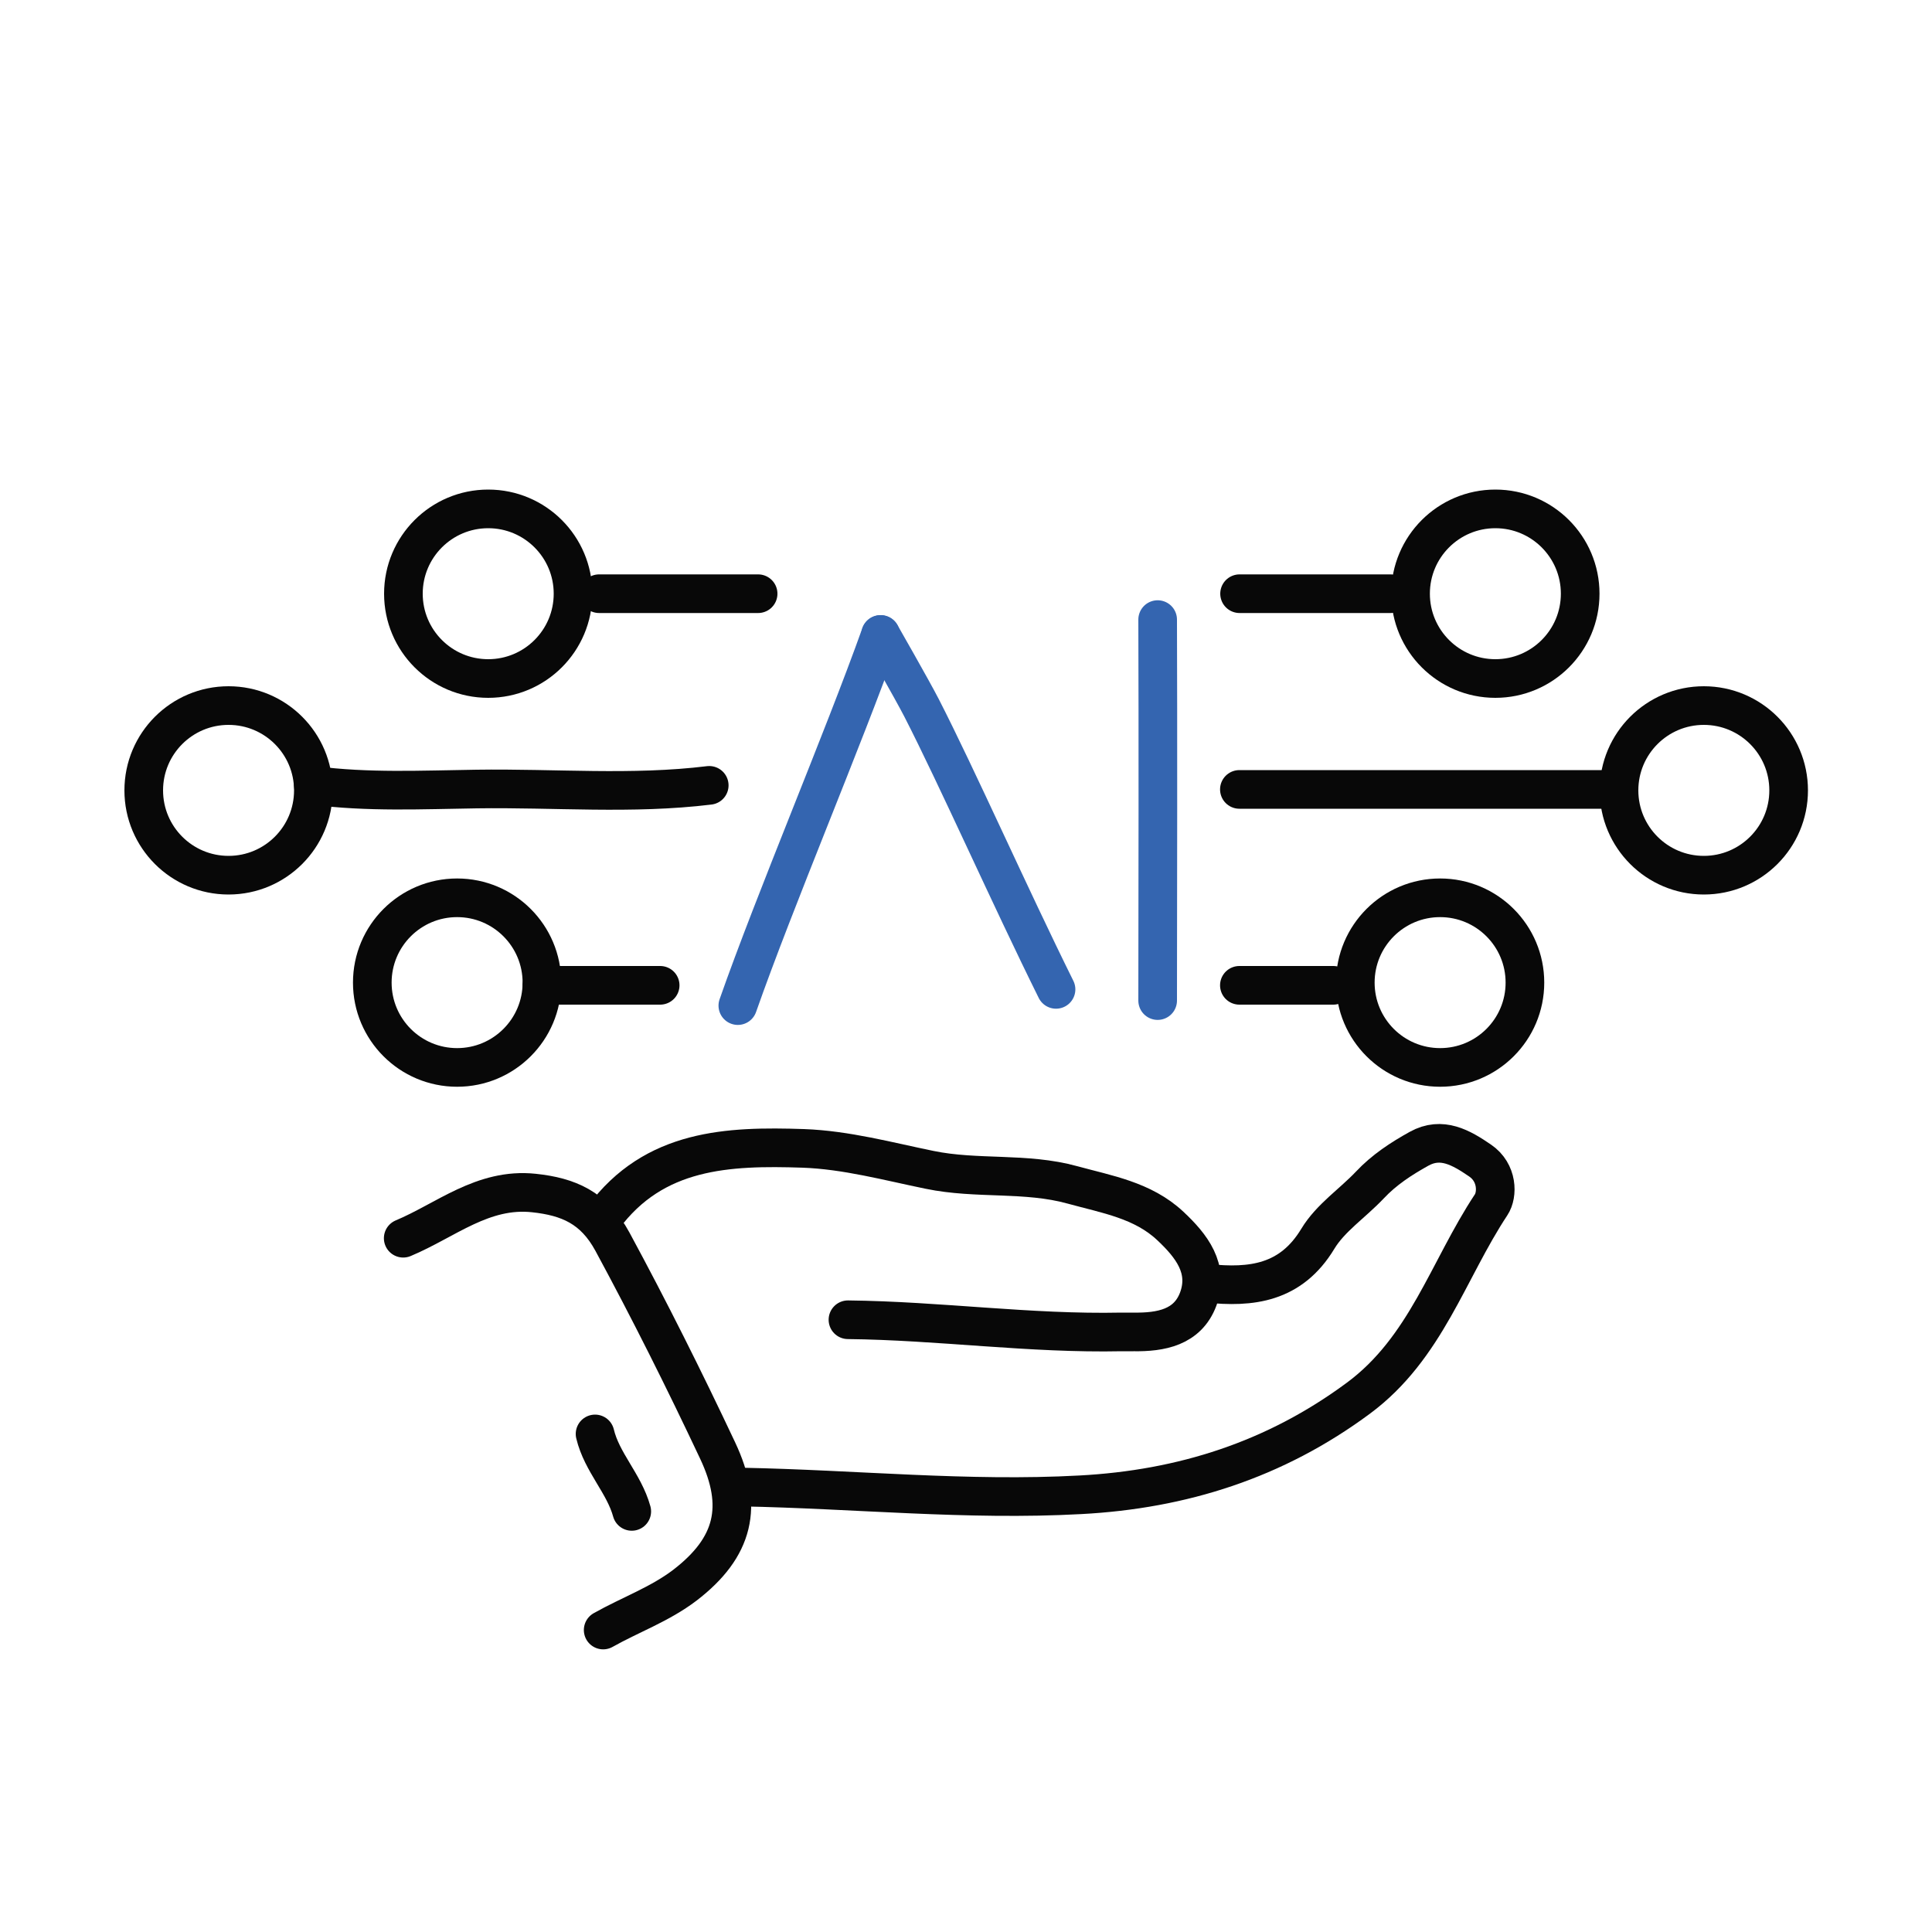
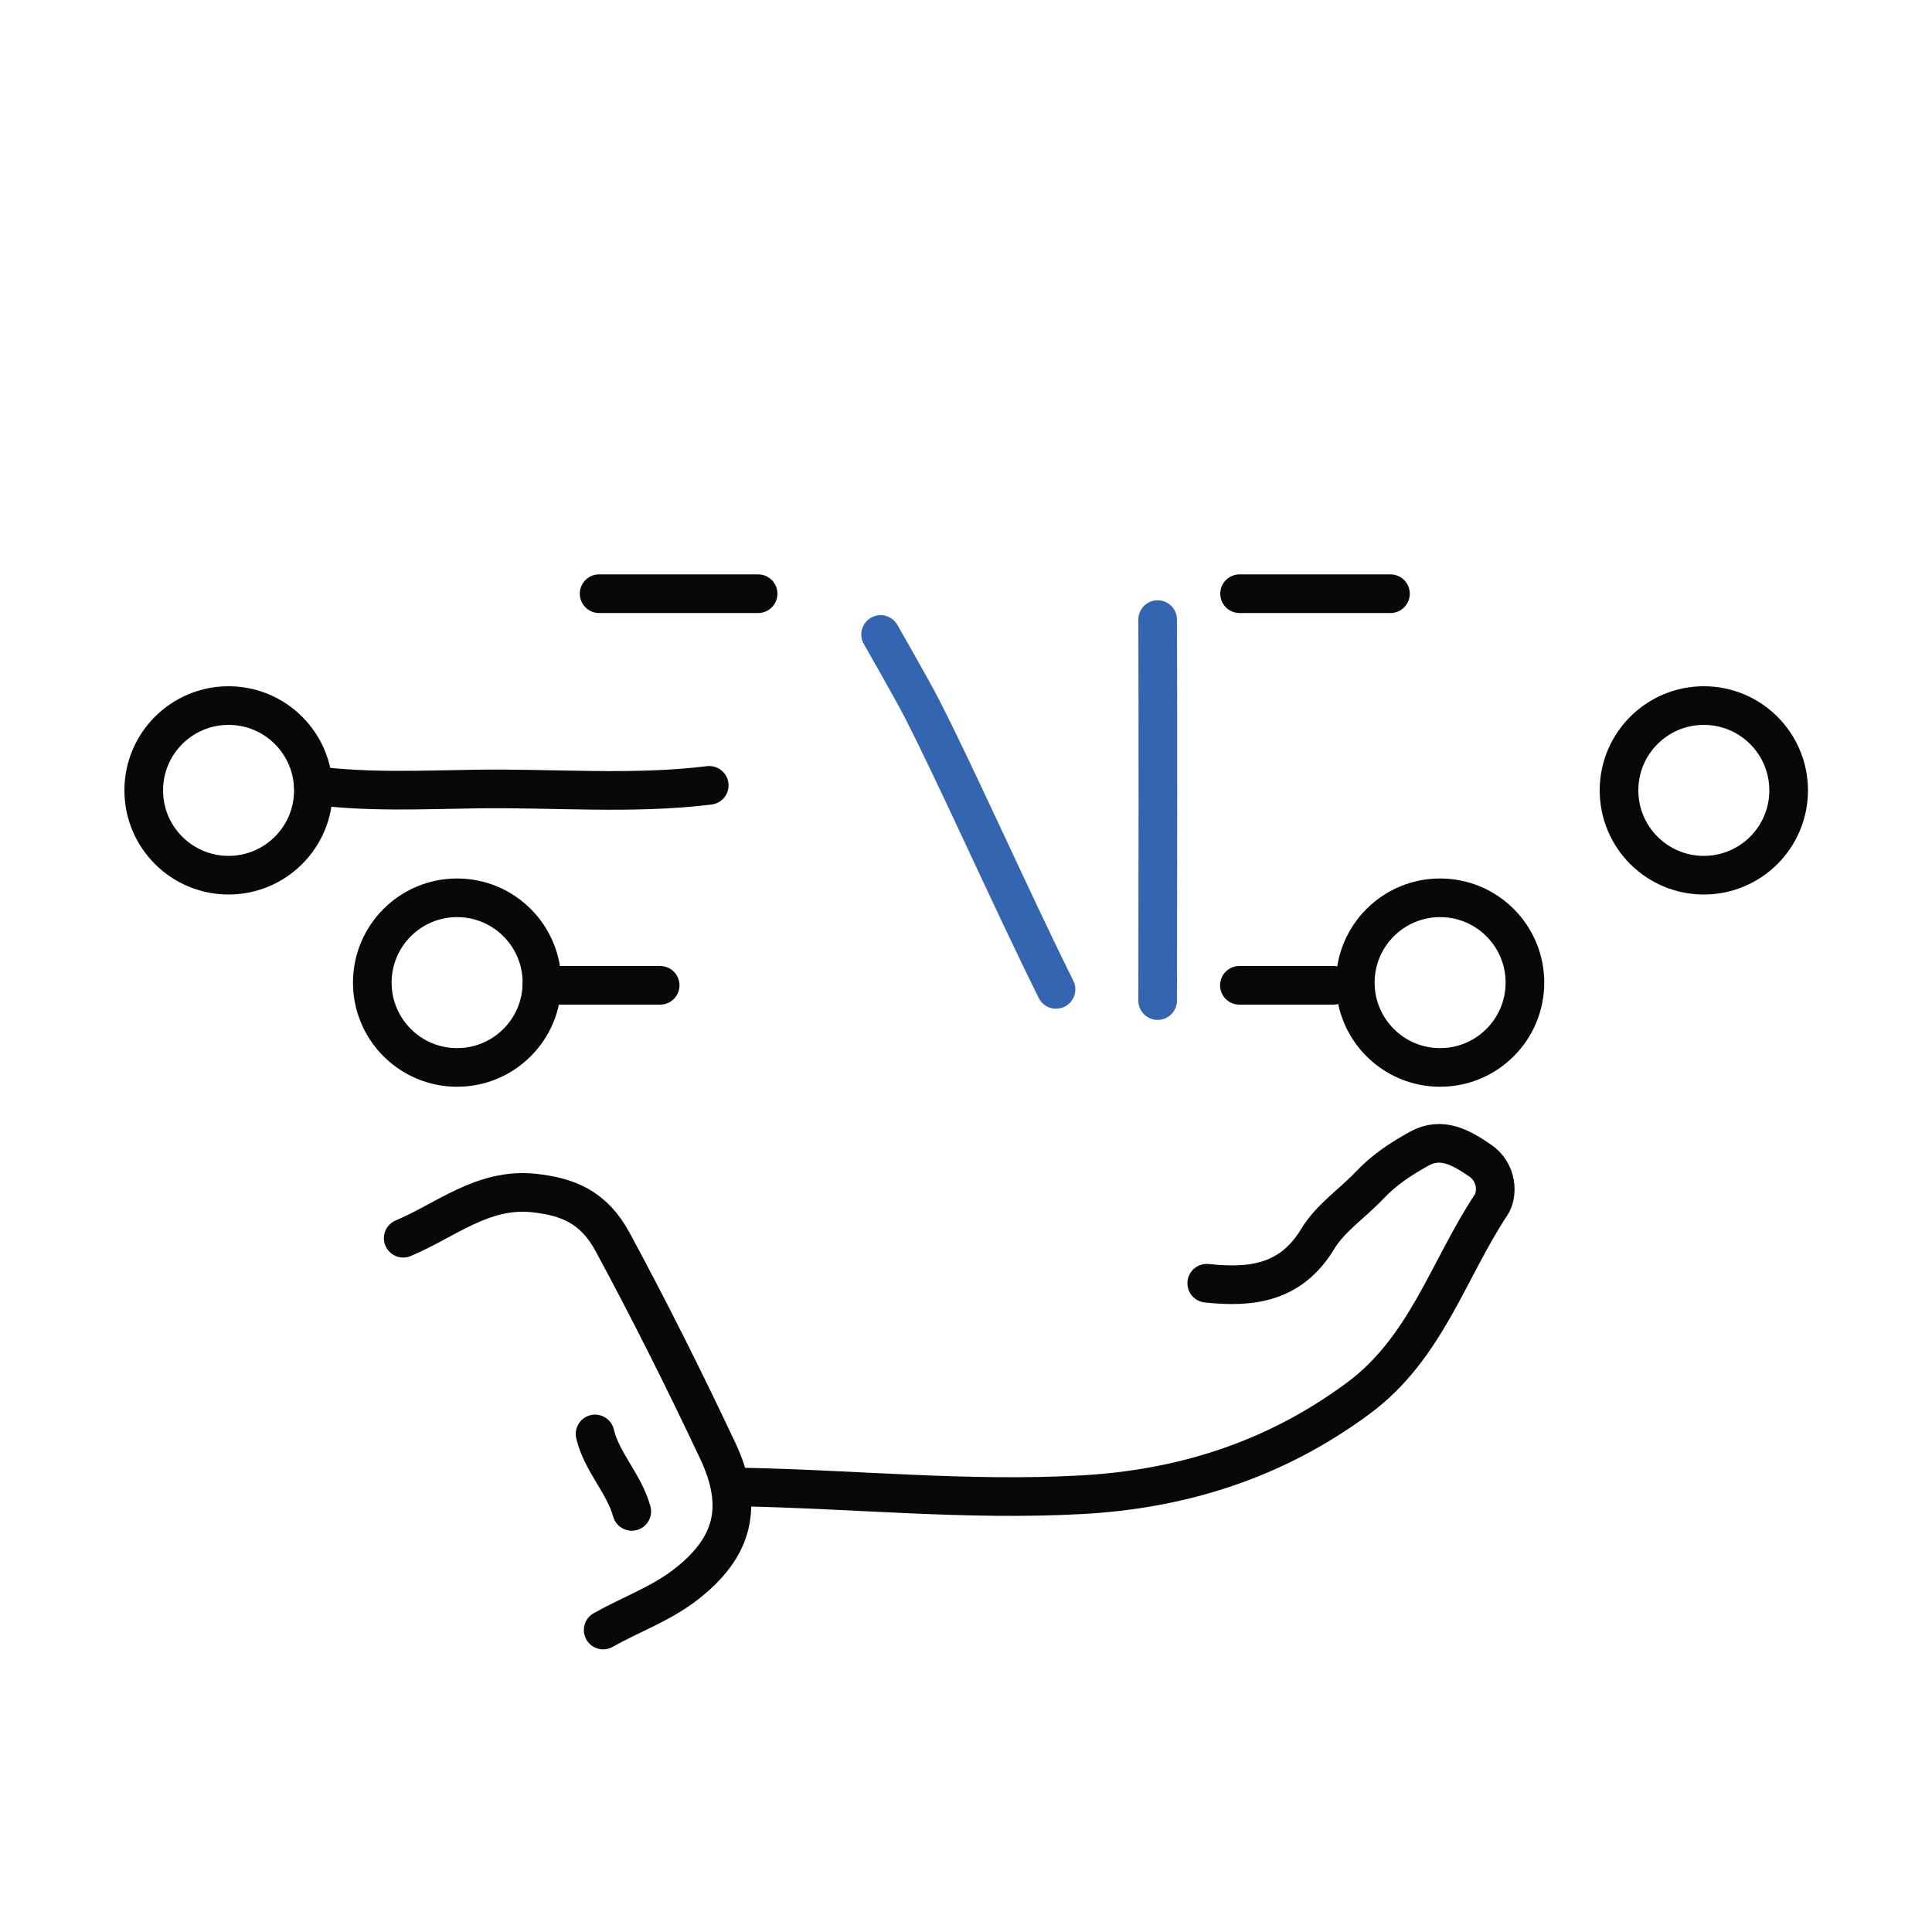
<svg xmlns="http://www.w3.org/2000/svg" id="Layer_1" data-name="Layer 1" viewBox="0 0 100 100">
  <defs>
    <style>
      .cls-1 {
        stroke: #080808;
        stroke-linejoin: round;
      }

      .cls-1, .cls-2 {
        fill: none;
        stroke-linecap: round;
        stroke-width: 2px;
      }

      .cls-2 {
        stroke: #3465b0;
        stroke-miterlimit: 10;
      }
    </style>
  </defs>
  <path class="cls-1" d="M38.4,76.97c5.84.11,11.68.72,17.52.4,5.26-.28,10.07-1.8,14.39-5,3.5-2.59,4.64-6.64,6.87-10.01.35-.53.34-1.67-.57-2.29-.98-.67-1.99-1.26-3.16-.61-.92.51-1.81,1.09-2.55,1.88-.89.94-2.04,1.7-2.69,2.78-1.39,2.3-3.43,2.55-5.75,2.3" />
-   <path class="cls-1" d="M43.89,68.31c4.72.05,9.42.73,14.15.63.21,0,.42,0,.63,0,1.42.02,2.8-.23,3.35-1.7.58-1.58-.35-2.76-1.45-3.79-1.42-1.33-3.28-1.63-5.06-2.12-2.42-.67-4.94-.27-7.4-.78-2.15-.44-4.31-1.03-6.53-1.11-3.89-.13-7.72.02-10.35,3.58" />
  <path class="cls-2" d="M59.92,32.07c.02,5.42.01,14.3,0,19.72" />
  <path class="cls-1" d="M36.71,40.65c-4,.49-8.02.13-12.04.19-2.81.04-5.64.18-8.45-.19" />
-   <path class="cls-1" d="M83.79,40.86h-19.64" />
-   <path class="cls-2" d="M45.58,32.84c-1.96,5.49-5.46,13.71-7.39,19.21" />
  <path class="cls-2" d="M45.58,32.84s1.62,2.83,2.12,3.8c1.84,3.59,4.57,9.75,6.96,14.57" />
  <path class="cls-1" d="M20.87,64.09c2.2-.92,4.12-2.62,6.76-2.34,1.79.19,3.11.75,4.07,2.52,1.92,3.55,3.72,7.15,5.44,10.8,1.37,2.9.86,5.02-1.69,6.98-1.3.99-2.83,1.53-4.23,2.32" />
  <path class="cls-1" d="M31.01,30.73h8.23" />
  <path class="cls-1" d="M71.97,30.73h-7.81" />
  <path class="cls-1" d="M34.17,51c-2.04,0-4.08,0-6.12,0" />
  <path class="cls-1" d="M69.01,51h-4.86" />
  <path class="cls-1" d="M30.8,74.22c.35,1.47,1.5,2.56,1.9,4.01" />
-   <circle class="cls-1" cx="25.27" cy="30.73" r="4.39" />
  <circle class="cls-1" cx="23.66" cy="50.86" r="4.39" />
  <circle class="cls-1" cx="74.54" cy="50.86" r="4.39" />
-   <circle class="cls-1" cx="77.4" cy="30.73" r="4.39" />
  <circle class="cls-1" cx="88.19" cy="40.91" r="4.39" />
  <circle class="cls-1" cx="11.83" cy="40.91" r="4.39" />
</svg>